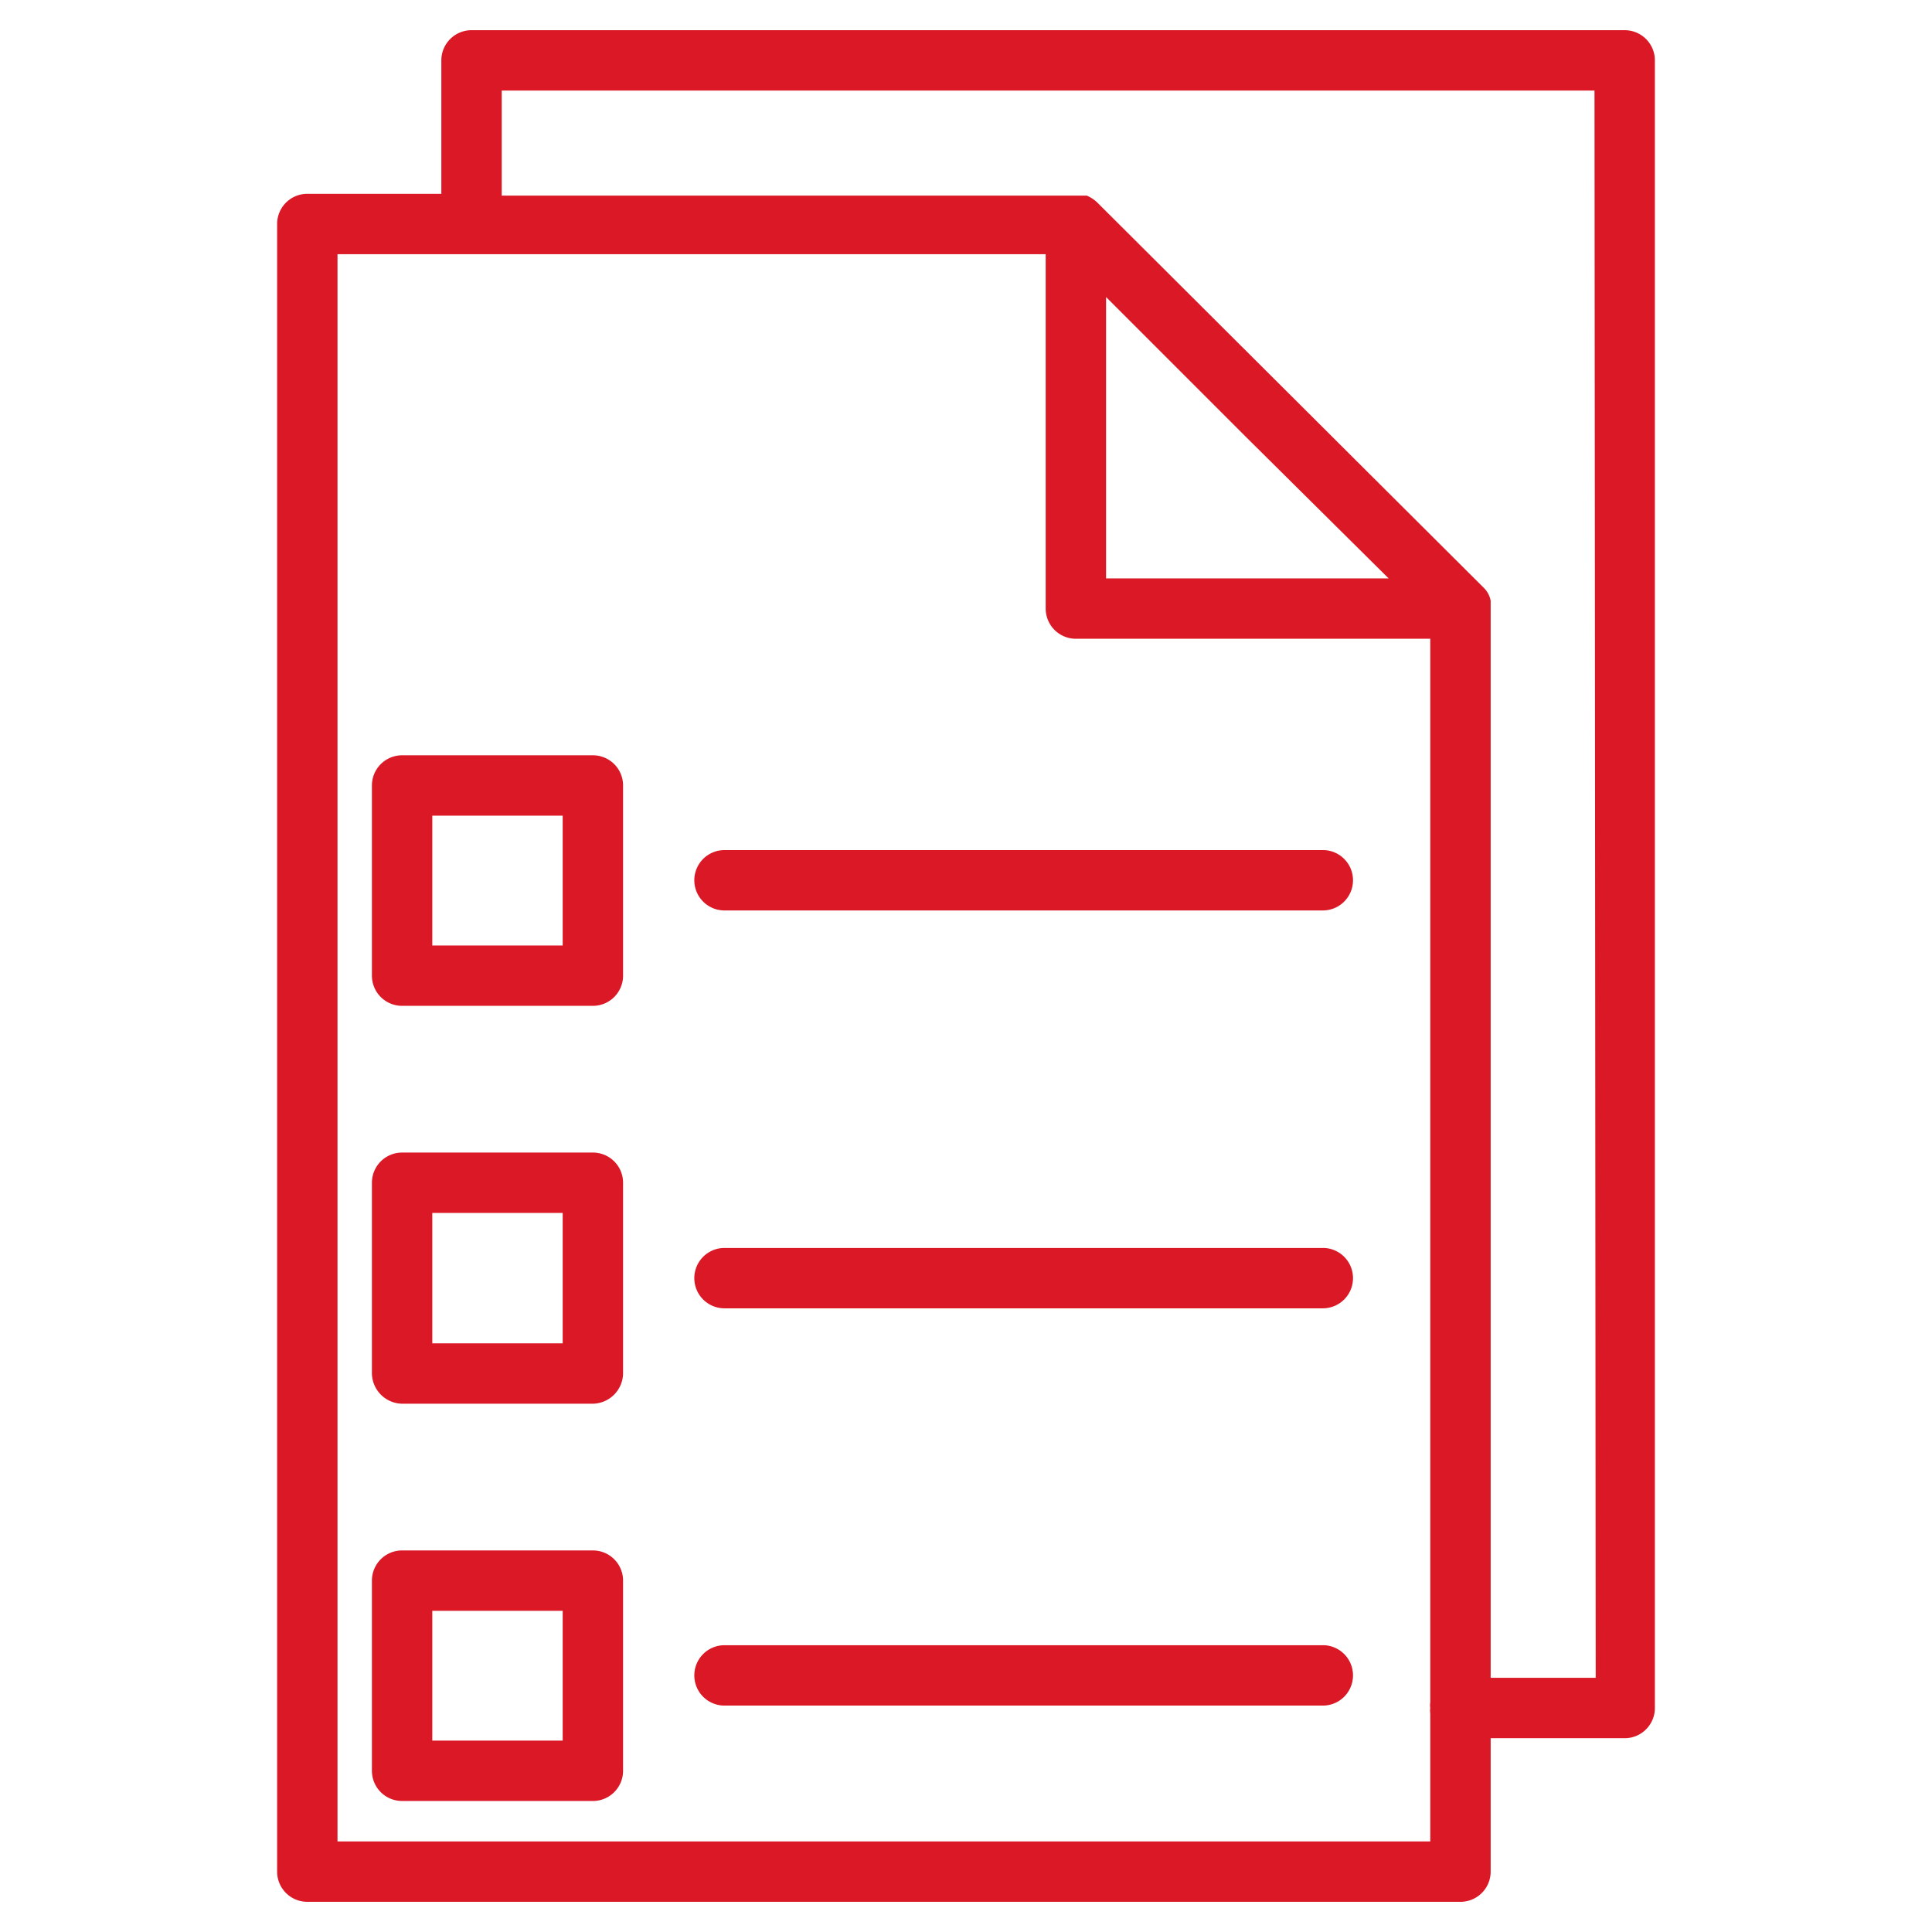
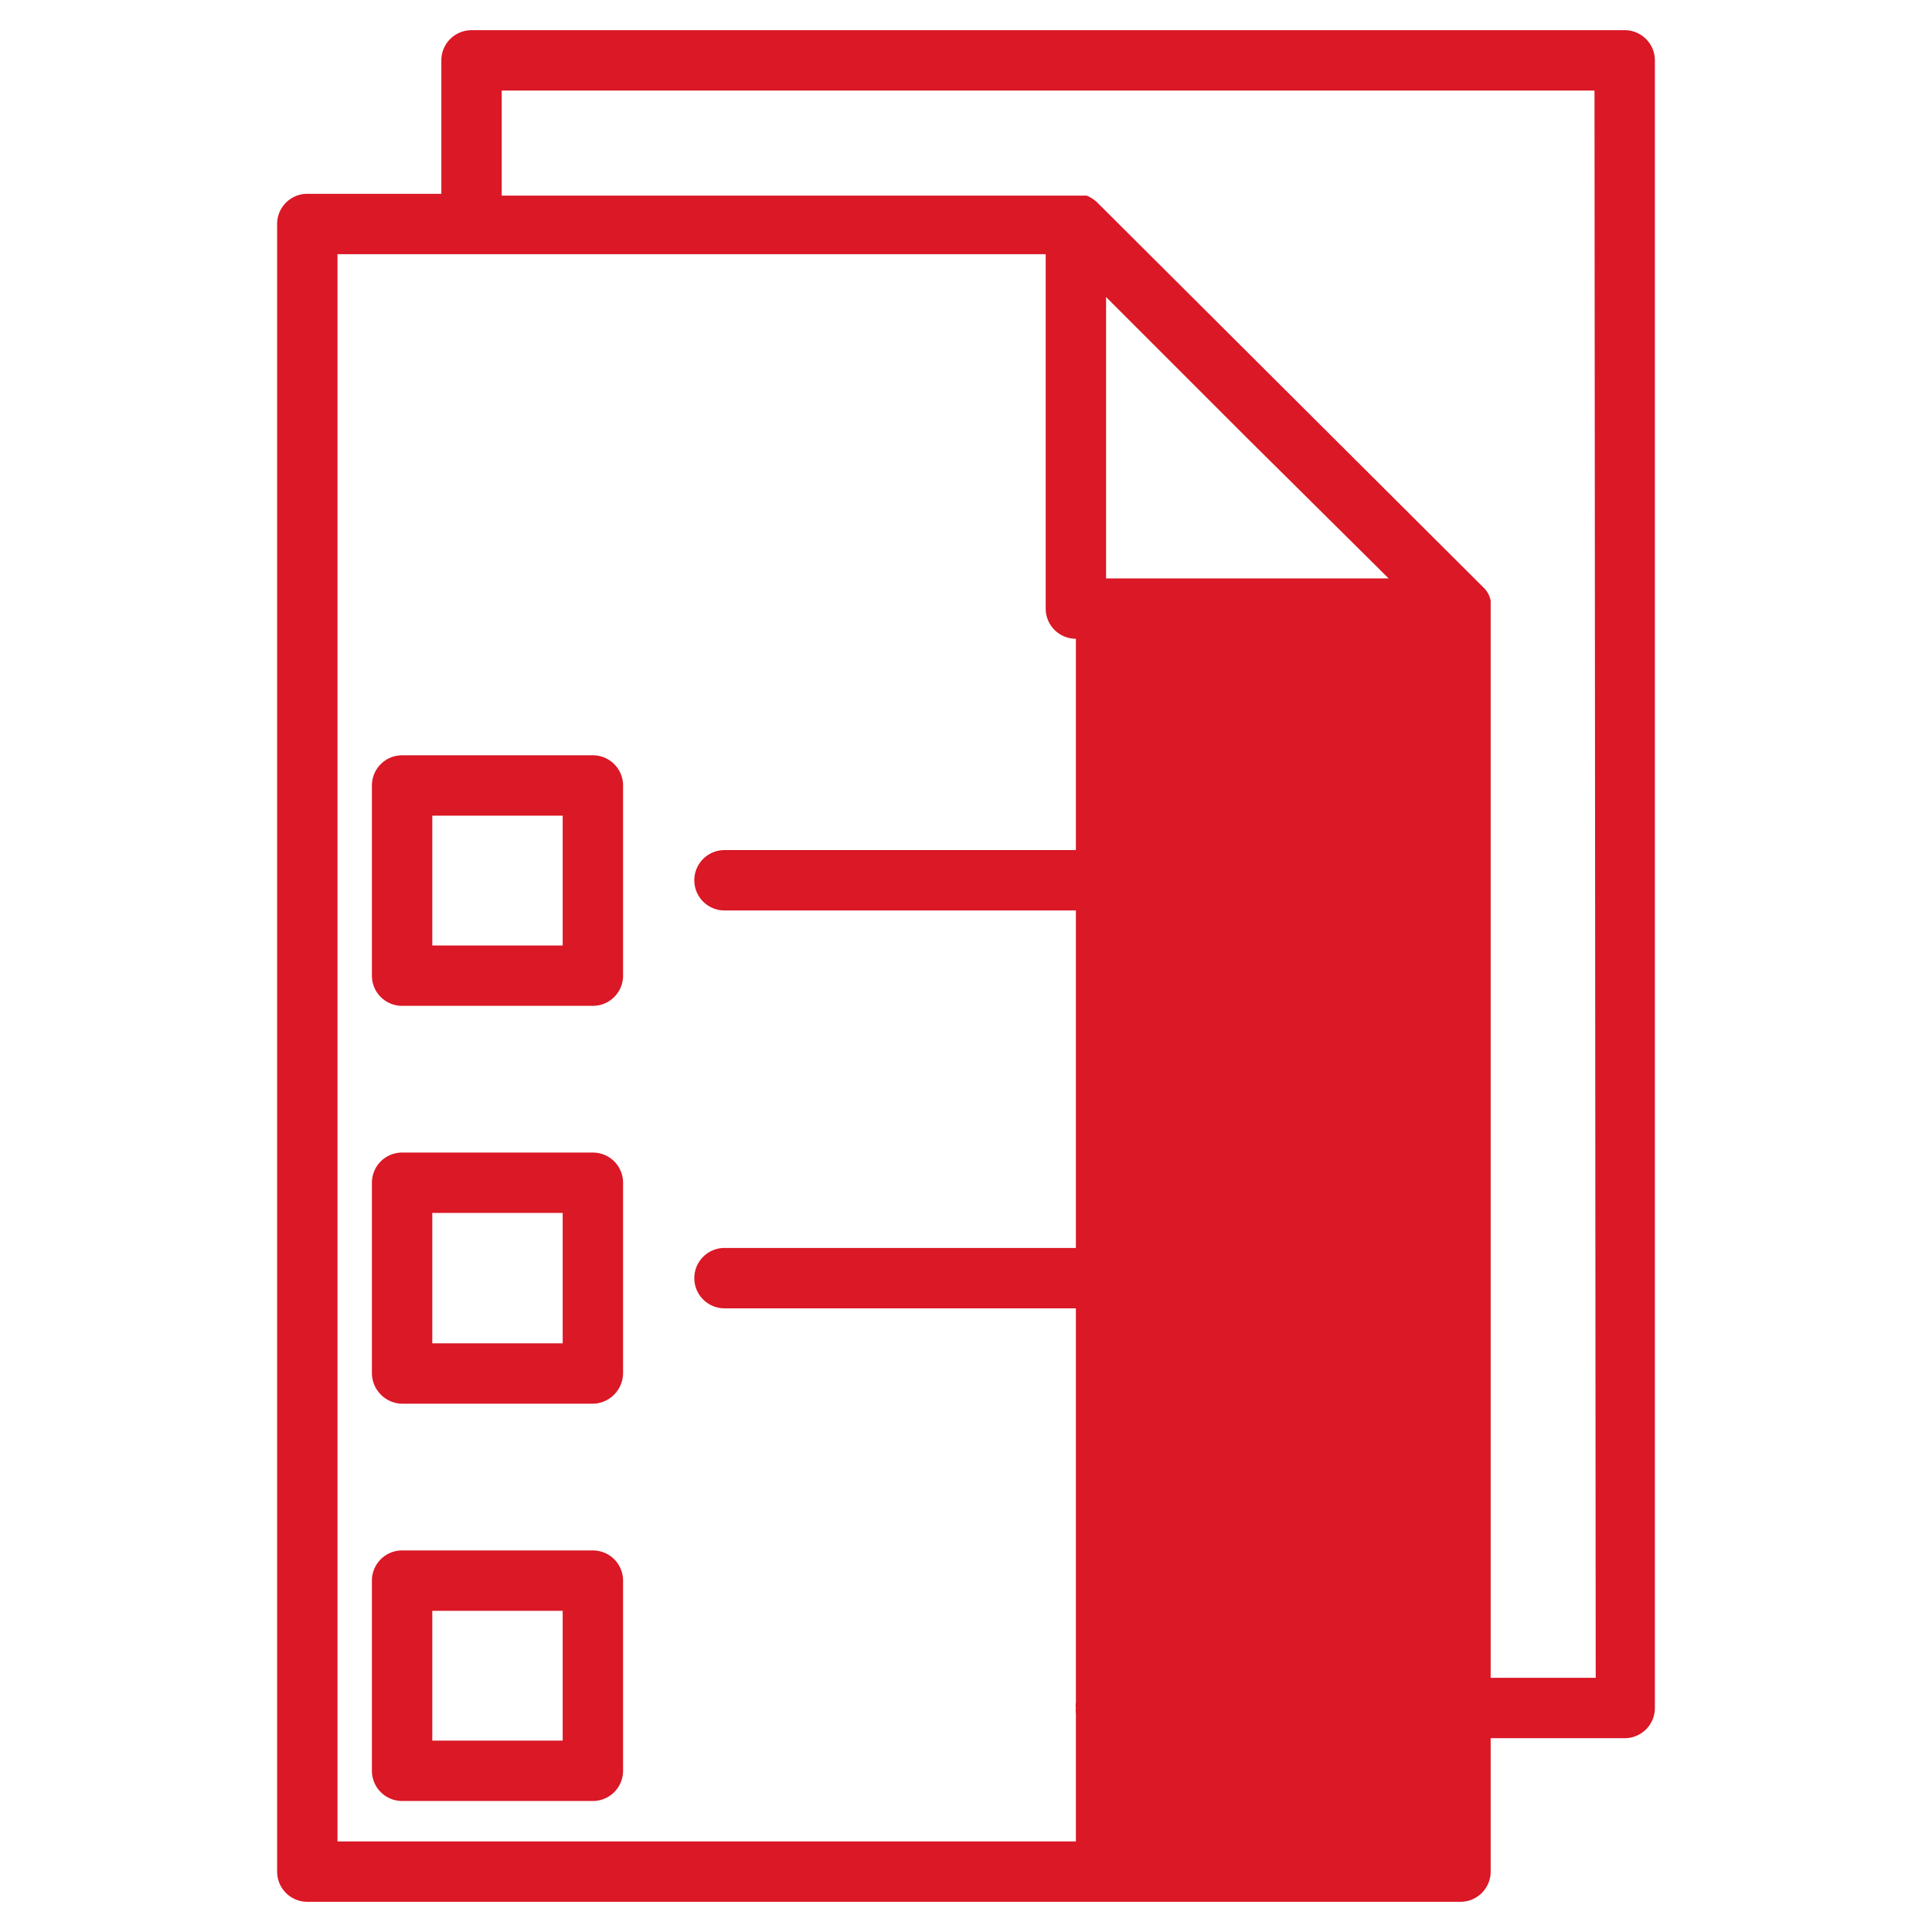
<svg xmlns="http://www.w3.org/2000/svg" id="Ebene_1" data-name="Ebene 1" viewBox="0 0 32 32">
  <defs>
    <style>.cls-1{fill:#da1826;}</style>
  </defs>
  <path class="cls-1" d="M9.82,12.51H6.66a.5.5,0,0,0-.5.5v3.15a.5.5,0,0,0,.5.5H9.82a.5.5,0,0,0,.5-.5V13A.5.5,0,0,0,9.82,12.51Zm-.5,3.15H7.16V13.51H9.32Z" />
  <path class="cls-1" d="M21.93,14.08H12a.5.5,0,0,0-.5.5.5.5,0,0,0,.5.5h9.91a.5.5,0,0,0,.5-.5A.5.5,0,0,0,21.93,14.08Z" />
  <path class="cls-1" d="M9.82,19.09H6.66a.5.5,0,0,0-.5.5v3.16a.51.51,0,0,0,.5.5H9.82a.51.51,0,0,0,.5-.5V19.59A.5.5,0,0,0,9.82,19.09Zm-.5,3.16H7.16V20.09H9.32Z" />
  <path class="cls-1" d="M21.93,20.67H12a.5.5,0,0,0-.5.5.5.5,0,0,0,.5.5h9.91a.5.5,0,0,0,.5-.5A.5.5,0,0,0,21.93,20.67Z" />
  <path class="cls-1" d="M9.82,25.68H6.66a.5.5,0,0,0-.5.5v3.15a.5.5,0,0,0,.5.5H9.82a.5.5,0,0,0,.5-.5V26.18A.5.5,0,0,0,9.82,25.68Zm-.5,3.15H7.16V26.68H9.32Z" />
-   <path class="cls-1" d="M21.93,27.25H12a.5.5,0,0,0-.5.5.5.5,0,0,0,.5.5h9.91a.5.5,0,0,0,.5-.5A.5.5,0,0,0,21.93,27.25Z" />
-   <path class="cls-1" d="M26.91.5H7.81a.5.5,0,0,0-.5.5V3.21H5.09a.5.5,0,0,0-.5.5V31a.5.5,0,0,0,.5.5h19.1a.5.5,0,0,0,.5-.5V28.79h2.22a.5.5,0,0,0,.5-.5V1A.5.5,0,0,0,26.91.5ZM5.59,30.5V4.21H17.32v5.87a.5.5,0,0,0,.5.5h5.87V28.2a.24.24,0,0,0,0,.09.29.29,0,0,0,0,.09V30.5ZM23,9.58H18.32V4.92l2.33,2.33Zm3.43,18.21H24.69V10.08s0,0,0-.07,0,0,0-.06a.4.4,0,0,0-.12-.22L18.18,3.36A.57.57,0,0,0,18,3.24h-.06l-.07,0H8.31V1.5h18.1Z" />
+   <path class="cls-1" d="M26.91.5H7.81a.5.5,0,0,0-.5.5V3.21H5.09a.5.5,0,0,0-.5.5V31a.5.5,0,0,0,.5.5h19.1a.5.5,0,0,0,.5-.5V28.79h2.22a.5.5,0,0,0,.5-.5V1A.5.5,0,0,0,26.91.5ZM5.59,30.5V4.21H17.32v5.87a.5.5,0,0,0,.5.5V28.2a.24.24,0,0,0,0,.09.29.29,0,0,0,0,.09V30.5ZM23,9.58H18.32V4.92l2.33,2.33Zm3.43,18.21H24.69V10.08s0,0,0-.07,0,0,0-.06a.4.4,0,0,0-.12-.22L18.18,3.36A.57.57,0,0,0,18,3.24h-.06l-.07,0H8.31V1.5h18.1Z" />
</svg>